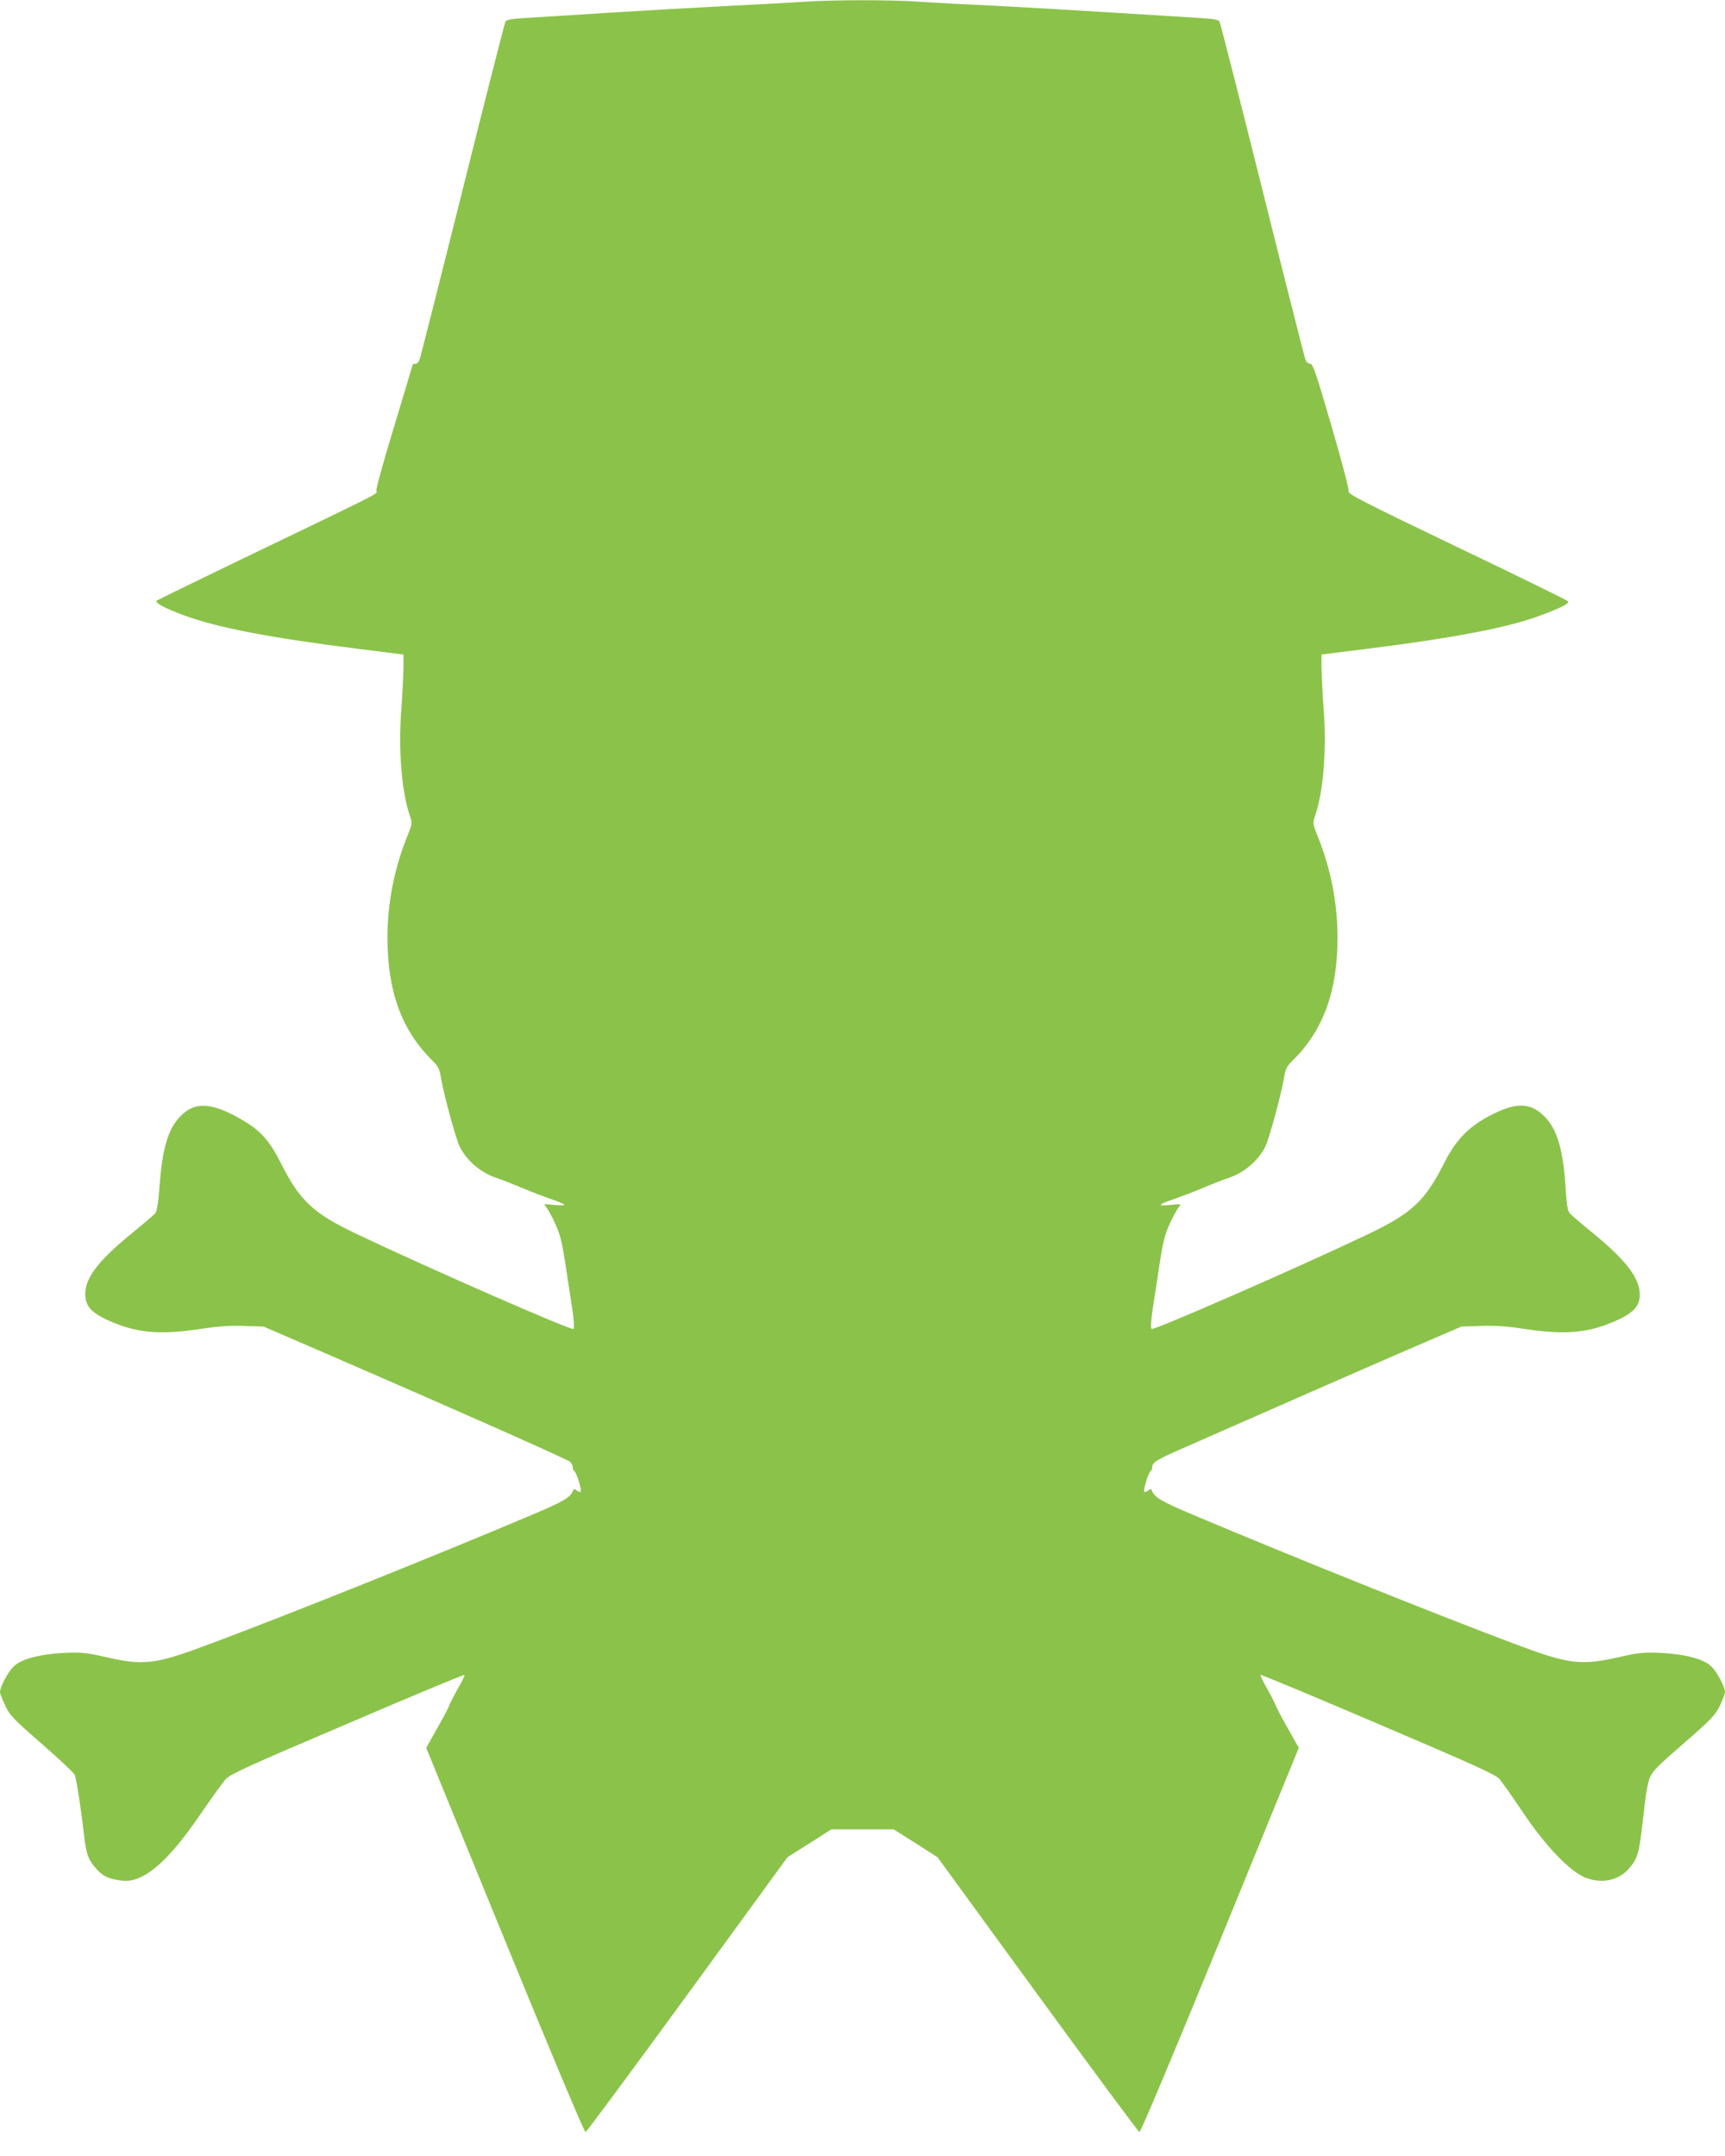
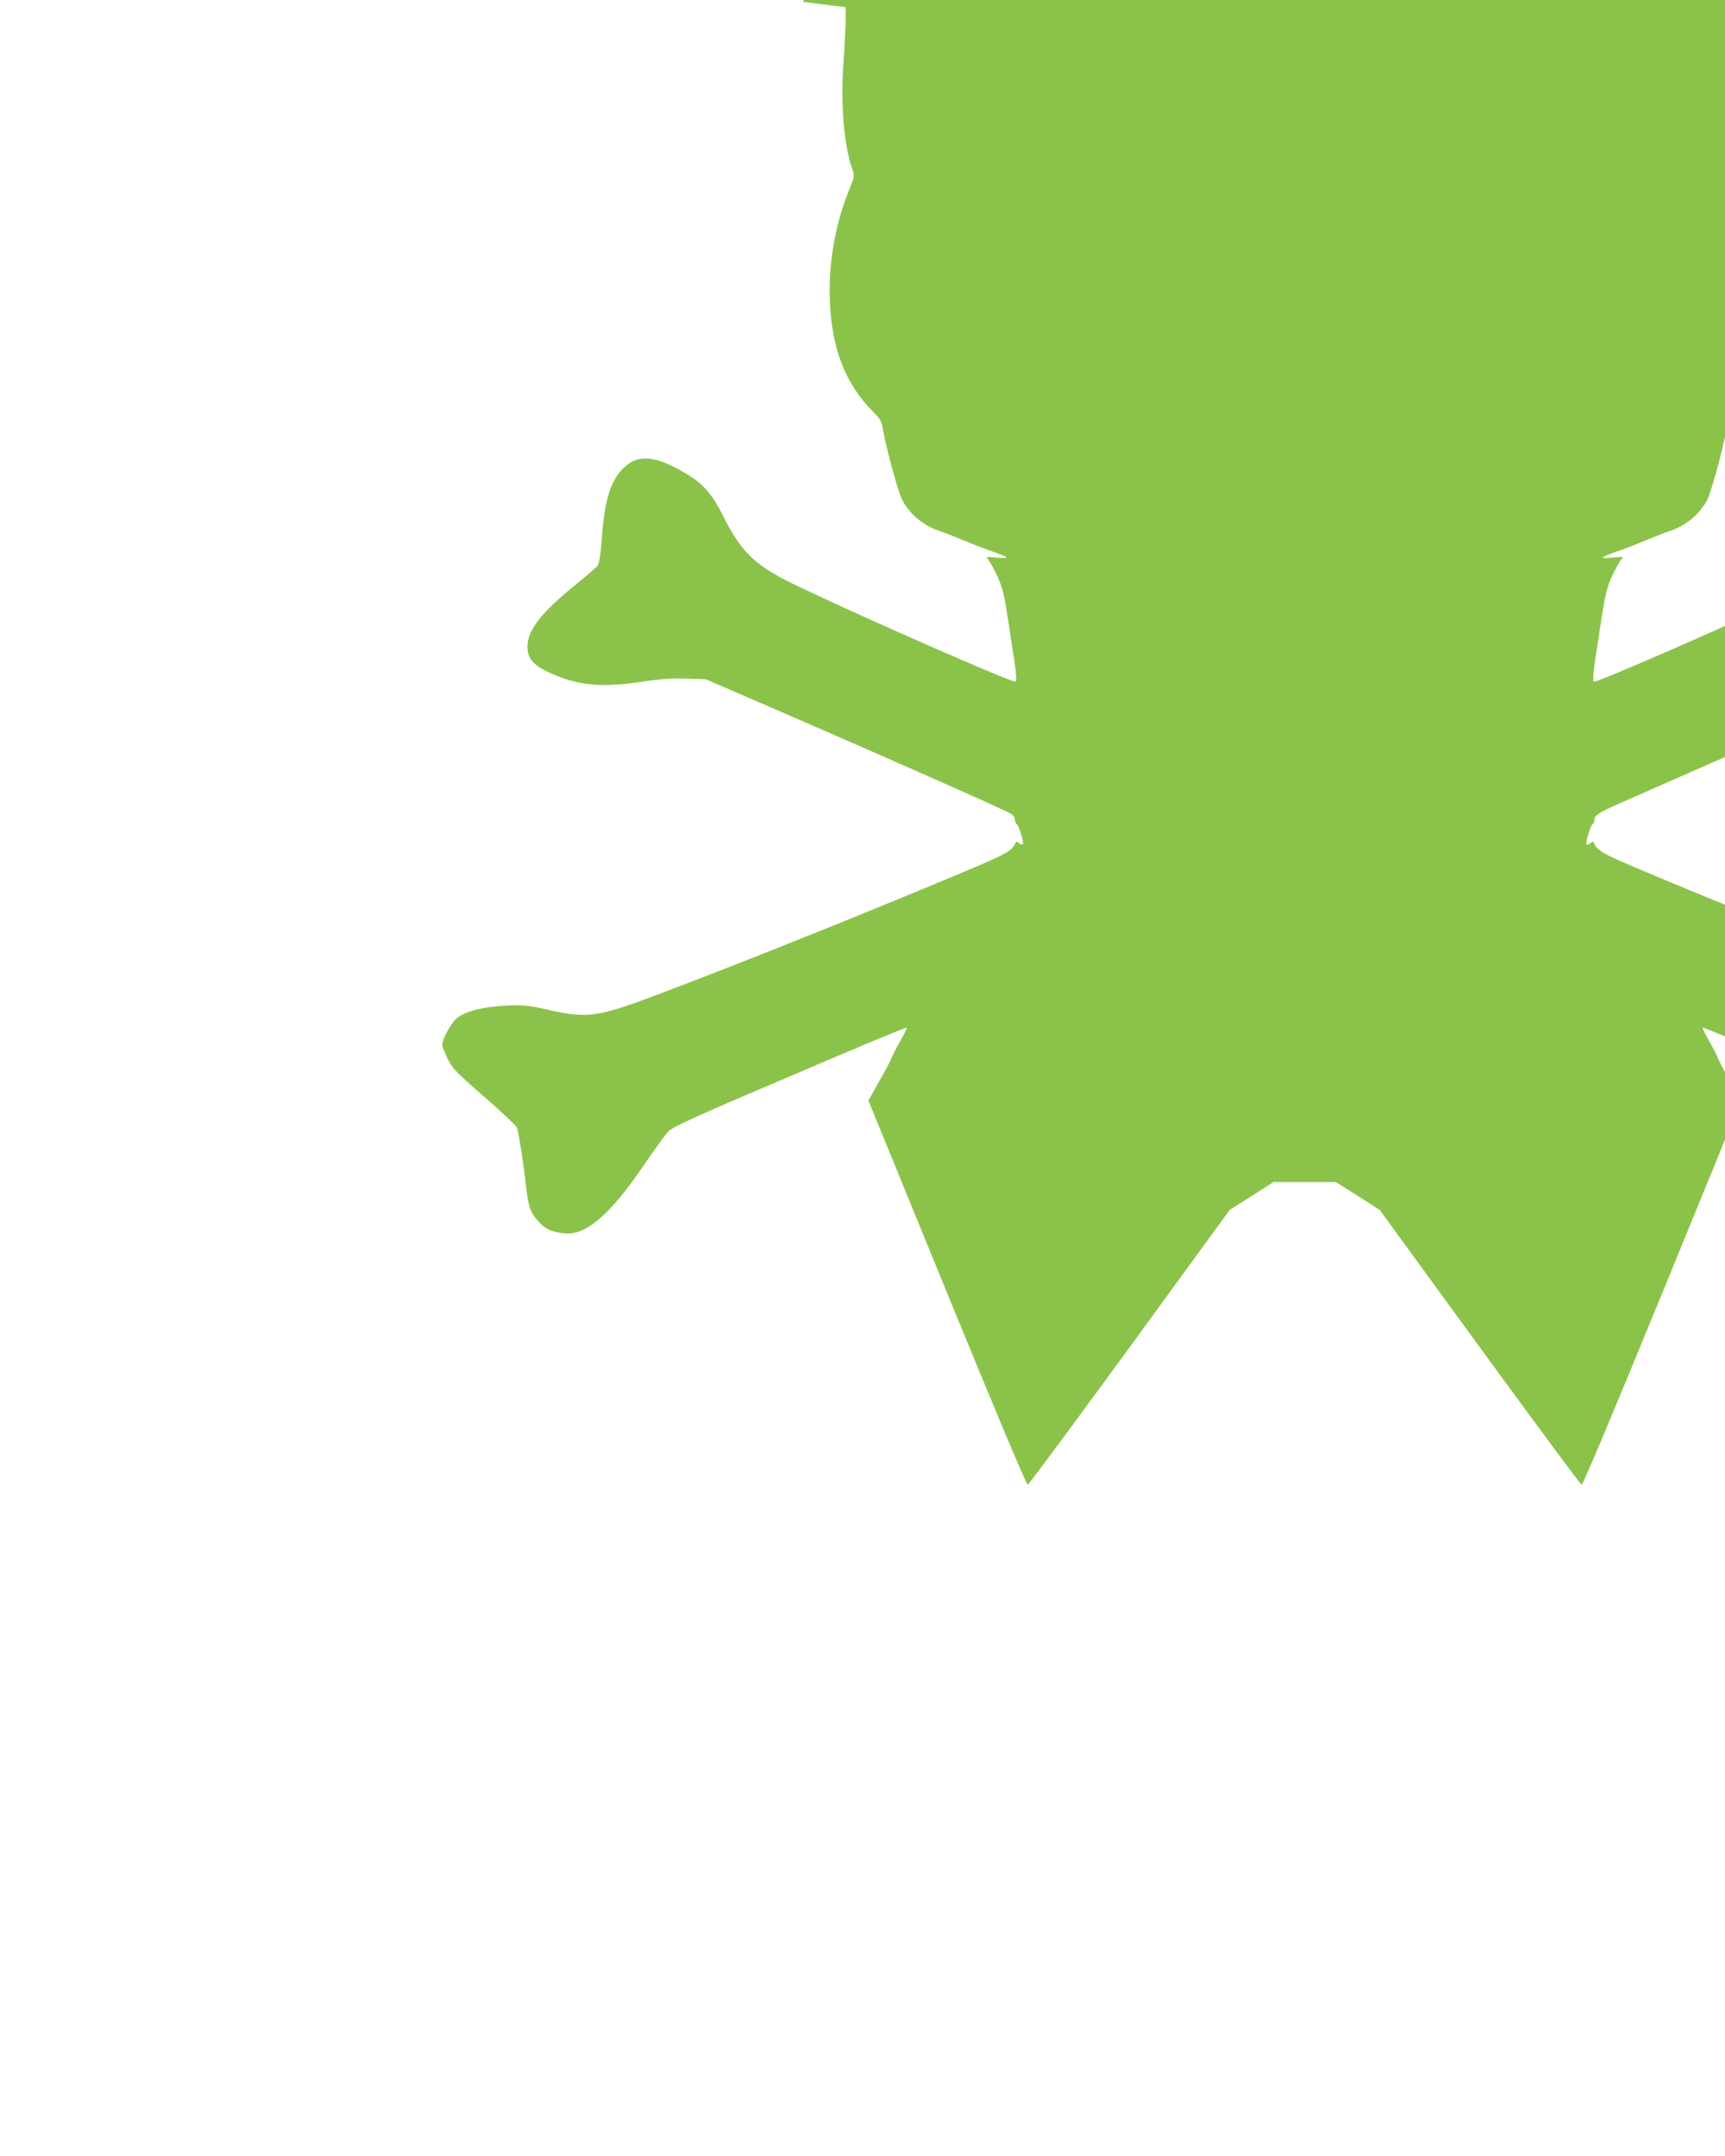
<svg xmlns="http://www.w3.org/2000/svg" version="1.0" width="1024pt" height="1280pt" viewBox="0 0 1024 1280" preserveAspectRatio="xMidYMid meet">
  <g transform="translate(0,1280) scale(0.1,-0.1)" fill="#8bc34a" stroke="none">
-     <path d="M4765 12789 c-60 -4 -258 -15 -440 -24 -181 -9 -496 -27 -700 -40 -203 -13 -425 -27 -493 -31 -102 -6 -124 -10 -132 -24 -5 -10 -120 -460 -255 -1001 -135 -541 -250 -994 -255 -1006 -5 -13 -16 -23 -25 -23 -8 0 -15 -2 -15 -4 0 -2 -50 -167 -110 -367 -61 -200 -109 -372 -106 -383 5 -20 64 10 -829 -420 -258 -125 -472 -229 -475 -232 -12 -13 47 -45 167 -89 195 -72 519 -134 1043 -199 l255 -32 0 -80 c-1 -43 -6 -156 -13 -249 -18 -244 3 -493 53 -634 13 -38 12 -44 -20 -123 -75 -186 -115 -393 -115 -593 0 -321 84 -551 266 -731 36 -36 43 -49 53 -110 18 -103 88 -359 111 -404 43 -84 127 -155 224 -186 28 -9 94 -35 146 -57 52 -22 125 -50 162 -63 106 -36 114 -45 33 -38 -69 7 -70 7 -53 -12 9 -11 34 -55 54 -99 29 -64 40 -109 59 -230 12 -82 31 -203 41 -268 11 -73 14 -121 8 -127 -11 -11 -856 359 -1285 563 -259 123 -339 197 -452 422 -60 121 -115 186 -203 240 -167 104 -276 126 -355 70 -99 -70 -142 -187 -161 -435 -8 -114 -16 -160 -27 -174 -9 -10 -73 -65 -142 -121 -194 -159 -272 -260 -273 -356 -1 -79 43 -122 181 -177 147 -58 281 -66 510 -31 99 15 168 20 252 17 l116 -4 400 -173 c702 -304 1399 -613 1418 -629 9 -8 17 -23 17 -33 0 -10 4 -20 10 -24 13 -8 45 -113 37 -121 -4 -4 -14 -1 -23 7 -13 10 -18 11 -21 2 -15 -43 -54 -66 -256 -151 -545 -231 -1407 -577 -1874 -752 -358 -135 -413 -142 -663 -84 -99 22 -130 25 -225 21 -146 -7 -258 -36 -303 -80 -34 -31 -82 -122 -82 -153 0 -9 14 -45 31 -80 27 -58 47 -79 219 -229 104 -91 191 -173 194 -183 12 -40 36 -196 51 -325 16 -148 26 -176 81 -237 37 -40 68 -55 144 -65 127 -18 272 104 470 394 66 97 134 191 151 209 25 28 145 83 721 328 379 163 692 293 695 290 3 -3 -15 -40 -40 -83 -24 -43 -47 -88 -51 -100 -4 -12 -36 -74 -72 -136 l-64 -114 467 -1142 c287 -701 472 -1141 479 -1139 7 2 279 370 606 818 l593 814 130 82 130 83 185 0 185 0 130 -82 130 -83 593 -814 c327 -448 599 -816 606 -818 7 -2 192 438 479 1139 l467 1142 -64 114 c-36 62 -68 124 -72 136 -4 12 -27 57 -51 100 -25 43 -43 80 -40 83 3 3 317 -128 698 -291 579 -247 698 -301 721 -328 15 -18 76 -104 135 -192 139 -208 286 -360 378 -394 93 -35 190 -16 249 49 57 63 65 89 86 273 11 94 22 186 26 202 20 102 16 97 214 270 172 150 192 172 220 229 16 35 30 71 30 80 0 31 -48 122 -82 153 -45 44 -157 73 -303 80 -95 4 -126 1 -225 -21 -247 -57 -308 -50 -644 76 -448 168 -1354 532 -1893 760 -202 85 -241 108 -256 151 -3 9 -8 8 -21 -2 -9 -8 -19 -11 -23 -7 -8 8 24 113 37 121 6 4 10 14 10 24 0 27 24 43 155 101 595 262 1092 480 1360 596 l320 138 116 4 c84 3 153 -2 252 -17 229 -35 363 -27 510 31 138 55 183 98 181 176 -2 95 -83 201 -272 356 -70 57 -134 112 -143 122 -12 14 -19 50 -24 134 -14 240 -49 362 -125 440 -77 79 -157 86 -286 26 -151 -70 -237 -153 -311 -301 -115 -227 -190 -297 -453 -423 -411 -196 -1273 -573 -1284 -562 -6 6 -3 54 8 127 10 65 29 186 41 268 19 121 30 166 59 230 20 44 45 88 54 99 17 19 16 19 -53 12 -81 -7 -73 2 33 38 37 13 110 41 162 63 52 22 118 48 146 57 97 31 181 102 224 186 23 45 93 301 111 404 10 61 17 74 53 110 182 180 266 410 266 731 0 200 -40 407 -115 593 -32 79 -33 85 -20 123 50 141 71 390 53 634 -7 93 -12 206 -13 249 l0 80 255 32 c521 65 849 127 1039 198 124 46 171 69 171 85 0 4 -295 149 -655 321 -573 275 -654 317 -649 333 3 11 -41 180 -102 388 -91 313 -110 369 -126 369 -10 0 -23 10 -28 23 -5 12 -120 465 -255 1006 -135 541 -250 991 -255 1001 -8 14 -30 18 -132 24 -68 4 -292 18 -498 31 -206 13 -517 31 -690 40 -173 8 -382 19 -465 25 -171 12 -527 11 -690 -1z" />
+     <path d="M4765 12789 l255 -32 0 -80 c-1 -43 -6 -156 -13 -249 -18 -244 3 -493 53 -634 13 -38 12 -44 -20 -123 -75 -186 -115 -393 -115 -593 0 -321 84 -551 266 -731 36 -36 43 -49 53 -110 18 -103 88 -359 111 -404 43 -84 127 -155 224 -186 28 -9 94 -35 146 -57 52 -22 125 -50 162 -63 106 -36 114 -45 33 -38 -69 7 -70 7 -53 -12 9 -11 34 -55 54 -99 29 -64 40 -109 59 -230 12 -82 31 -203 41 -268 11 -73 14 -121 8 -127 -11 -11 -856 359 -1285 563 -259 123 -339 197 -452 422 -60 121 -115 186 -203 240 -167 104 -276 126 -355 70 -99 -70 -142 -187 -161 -435 -8 -114 -16 -160 -27 -174 -9 -10 -73 -65 -142 -121 -194 -159 -272 -260 -273 -356 -1 -79 43 -122 181 -177 147 -58 281 -66 510 -31 99 15 168 20 252 17 l116 -4 400 -173 c702 -304 1399 -613 1418 -629 9 -8 17 -23 17 -33 0 -10 4 -20 10 -24 13 -8 45 -113 37 -121 -4 -4 -14 -1 -23 7 -13 10 -18 11 -21 2 -15 -43 -54 -66 -256 -151 -545 -231 -1407 -577 -1874 -752 -358 -135 -413 -142 -663 -84 -99 22 -130 25 -225 21 -146 -7 -258 -36 -303 -80 -34 -31 -82 -122 -82 -153 0 -9 14 -45 31 -80 27 -58 47 -79 219 -229 104 -91 191 -173 194 -183 12 -40 36 -196 51 -325 16 -148 26 -176 81 -237 37 -40 68 -55 144 -65 127 -18 272 104 470 394 66 97 134 191 151 209 25 28 145 83 721 328 379 163 692 293 695 290 3 -3 -15 -40 -40 -83 -24 -43 -47 -88 -51 -100 -4 -12 -36 -74 -72 -136 l-64 -114 467 -1142 c287 -701 472 -1141 479 -1139 7 2 279 370 606 818 l593 814 130 82 130 83 185 0 185 0 130 -82 130 -83 593 -814 c327 -448 599 -816 606 -818 7 -2 192 438 479 1139 l467 1142 -64 114 c-36 62 -68 124 -72 136 -4 12 -27 57 -51 100 -25 43 -43 80 -40 83 3 3 317 -128 698 -291 579 -247 698 -301 721 -328 15 -18 76 -104 135 -192 139 -208 286 -360 378 -394 93 -35 190 -16 249 49 57 63 65 89 86 273 11 94 22 186 26 202 20 102 16 97 214 270 172 150 192 172 220 229 16 35 30 71 30 80 0 31 -48 122 -82 153 -45 44 -157 73 -303 80 -95 4 -126 1 -225 -21 -247 -57 -308 -50 -644 76 -448 168 -1354 532 -1893 760 -202 85 -241 108 -256 151 -3 9 -8 8 -21 -2 -9 -8 -19 -11 -23 -7 -8 8 24 113 37 121 6 4 10 14 10 24 0 27 24 43 155 101 595 262 1092 480 1360 596 l320 138 116 4 c84 3 153 -2 252 -17 229 -35 363 -27 510 31 138 55 183 98 181 176 -2 95 -83 201 -272 356 -70 57 -134 112 -143 122 -12 14 -19 50 -24 134 -14 240 -49 362 -125 440 -77 79 -157 86 -286 26 -151 -70 -237 -153 -311 -301 -115 -227 -190 -297 -453 -423 -411 -196 -1273 -573 -1284 -562 -6 6 -3 54 8 127 10 65 29 186 41 268 19 121 30 166 59 230 20 44 45 88 54 99 17 19 16 19 -53 12 -81 -7 -73 2 33 38 37 13 110 41 162 63 52 22 118 48 146 57 97 31 181 102 224 186 23 45 93 301 111 404 10 61 17 74 53 110 182 180 266 410 266 731 0 200 -40 407 -115 593 -32 79 -33 85 -20 123 50 141 71 390 53 634 -7 93 -12 206 -13 249 l0 80 255 32 c521 65 849 127 1039 198 124 46 171 69 171 85 0 4 -295 149 -655 321 -573 275 -654 317 -649 333 3 11 -41 180 -102 388 -91 313 -110 369 -126 369 -10 0 -23 10 -28 23 -5 12 -120 465 -255 1006 -135 541 -250 991 -255 1001 -8 14 -30 18 -132 24 -68 4 -292 18 -498 31 -206 13 -517 31 -690 40 -173 8 -382 19 -465 25 -171 12 -527 11 -690 -1z" />
  </g>
</svg>